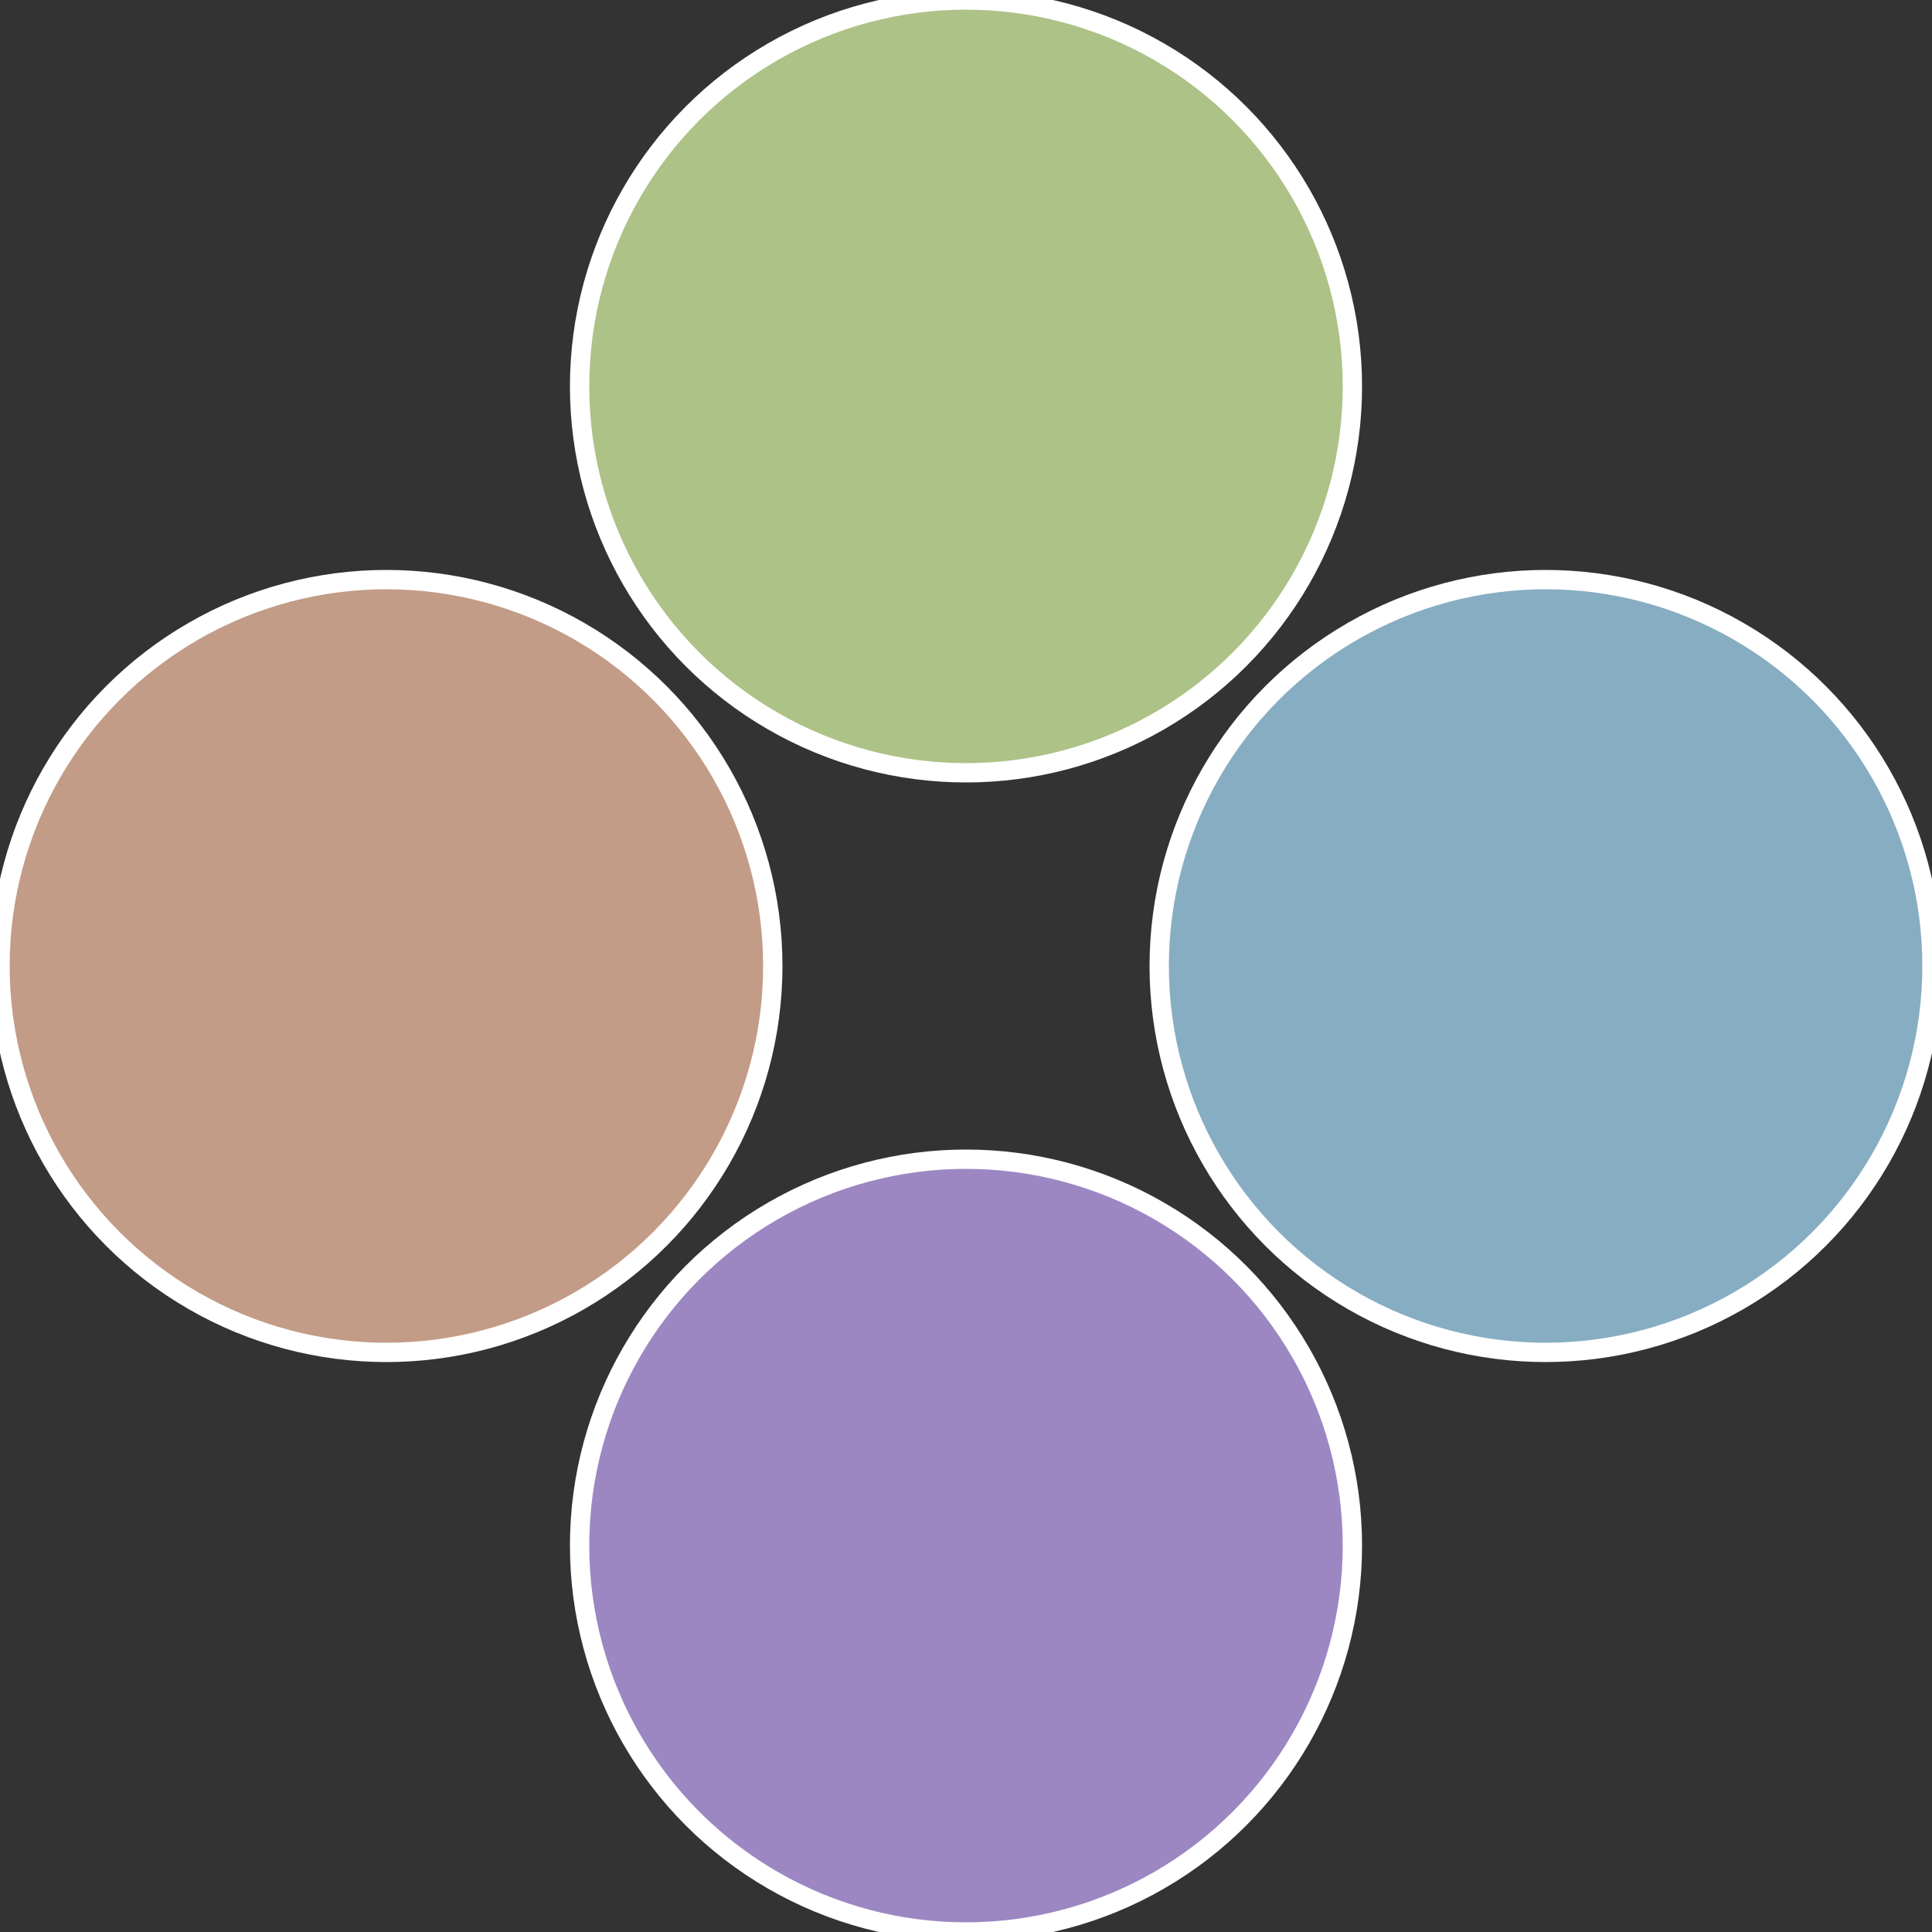
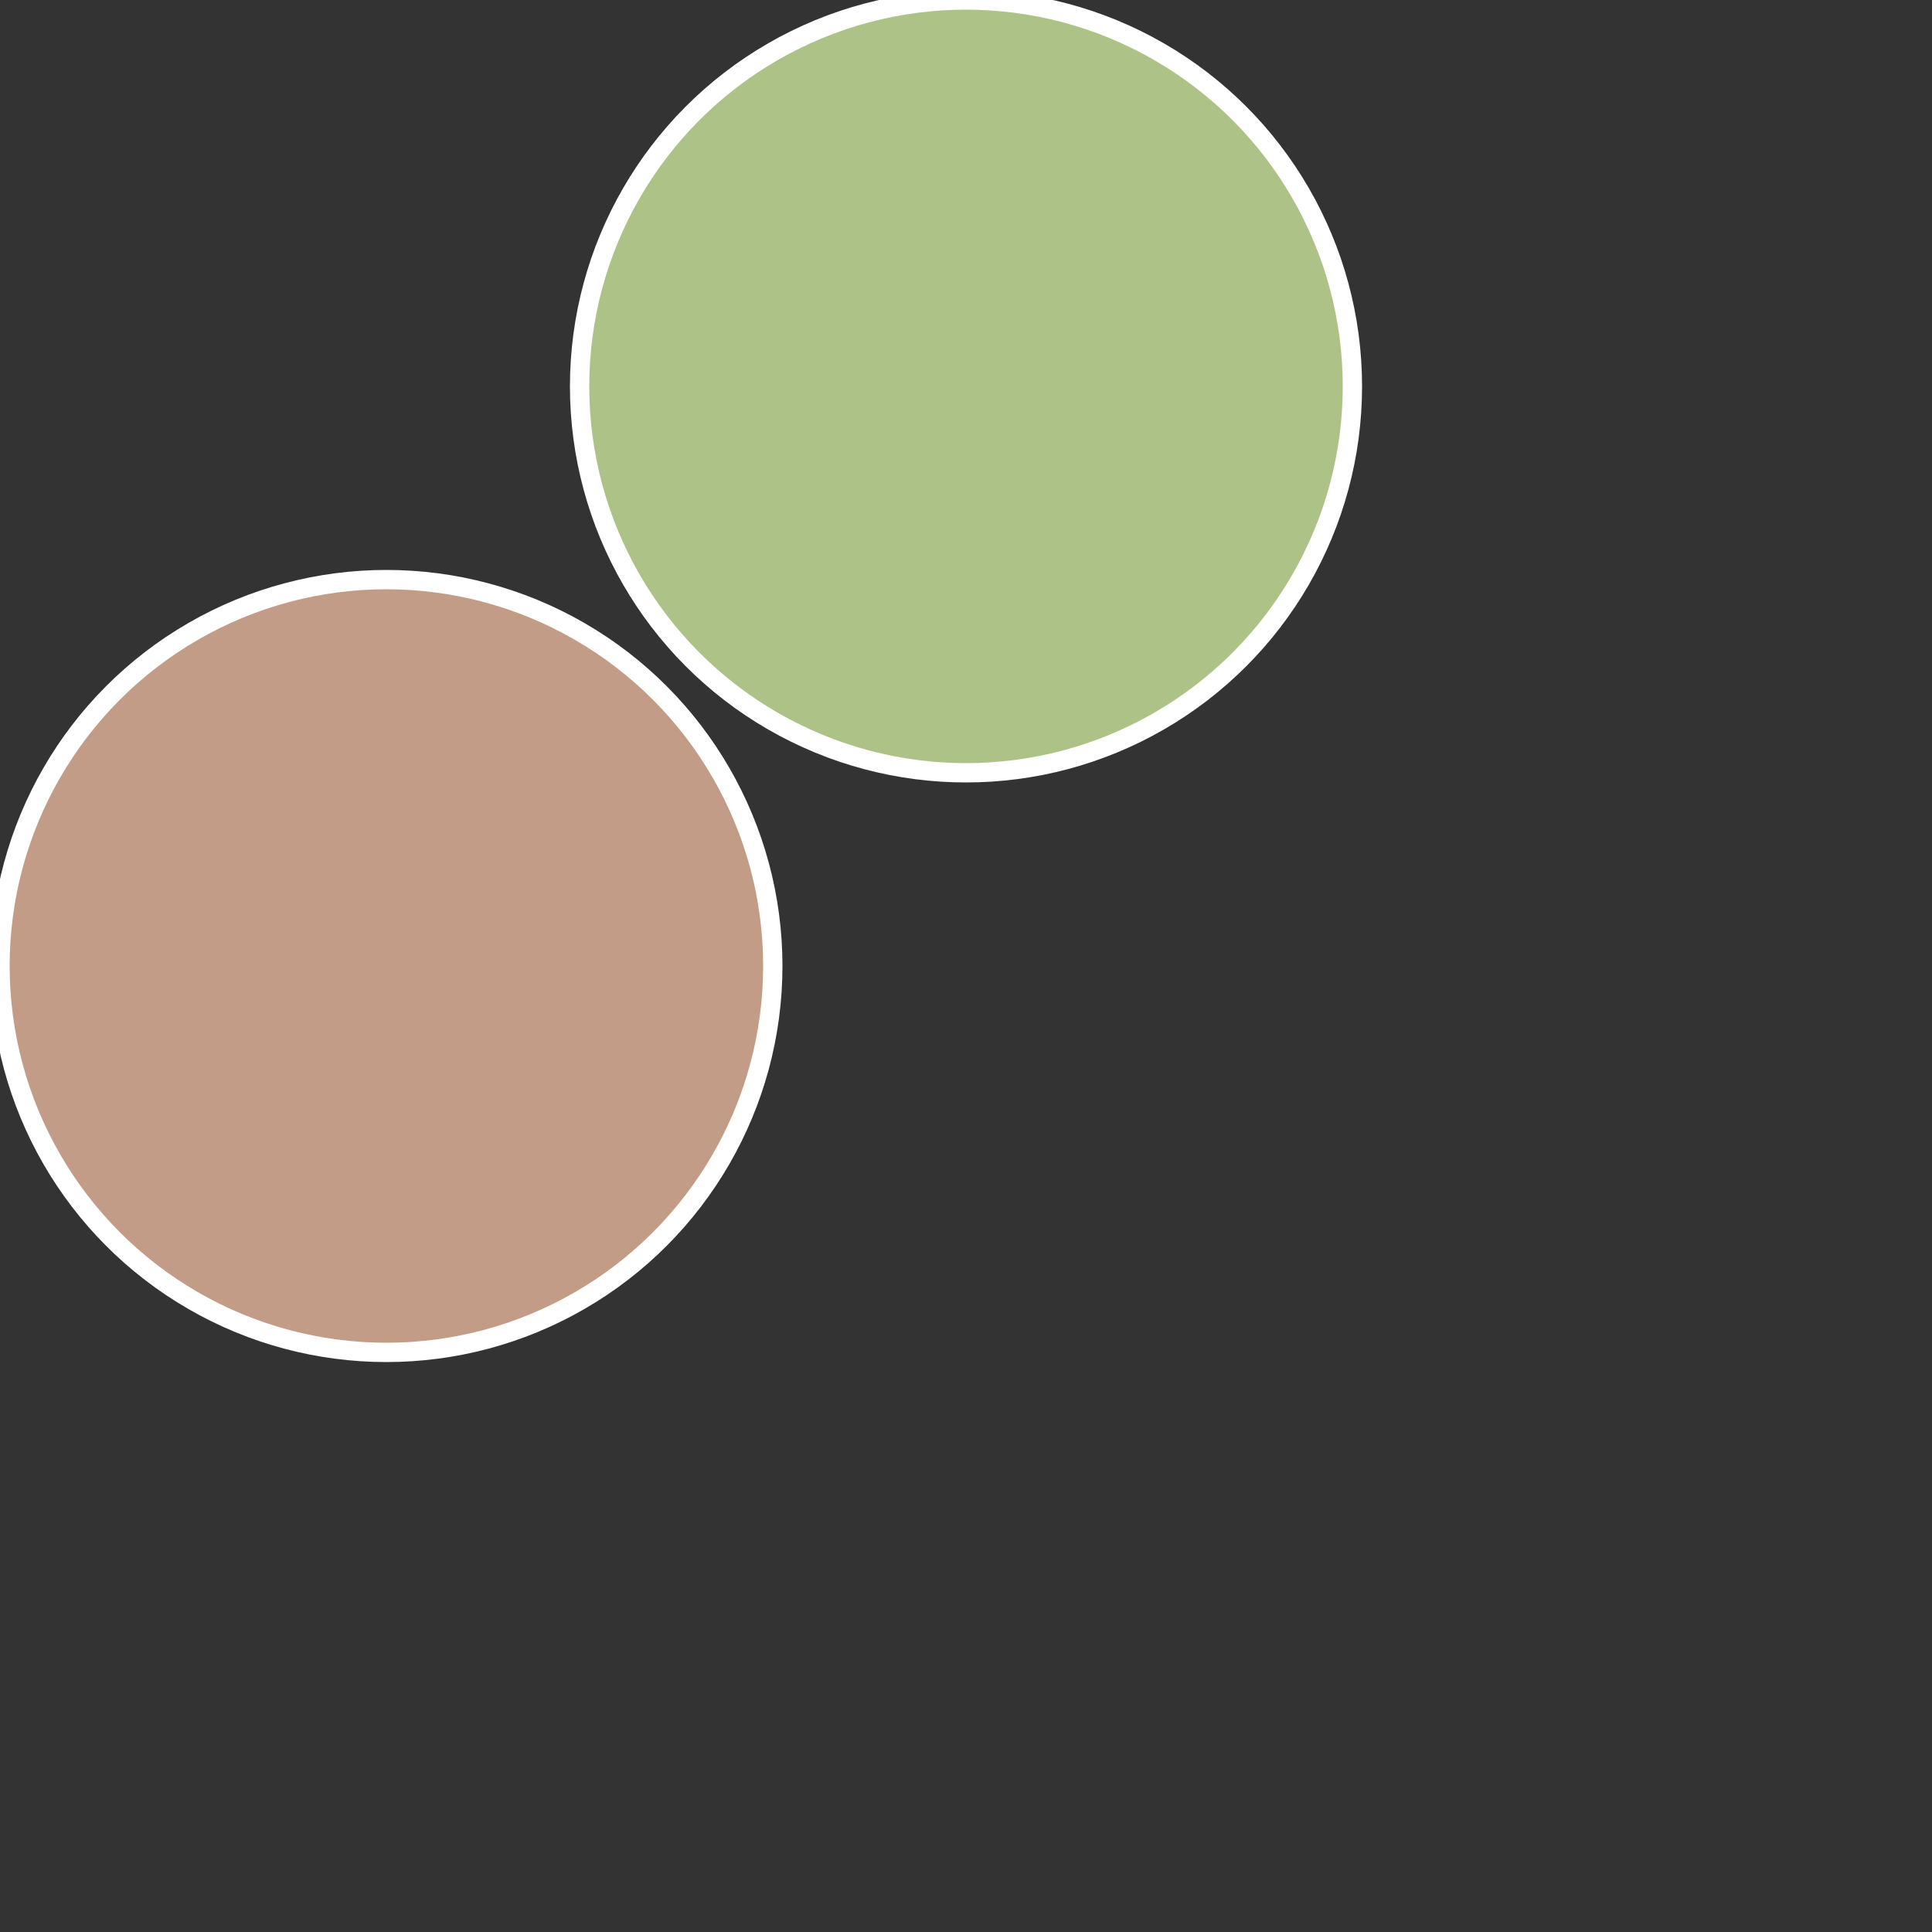
<svg xmlns="http://www.w3.org/2000/svg" width="500" height="500" viewBox="-1 -1 2 2">
  <rect x="-1" y="-1" width="2" height="2" fill="#333333" stroke="none" />
-   <circle cx="0.6" cy="0" r="0.4" fill="#87adc2" stroke="#fff" stroke-width="1%" />
-   <circle cx="3.6739403974421E-17" cy="0.6" r="0.4" fill="#9c87c2" stroke="#fff" stroke-width="1%" />
  <circle cx="-0.6" cy="7.3478807948841E-17" r="0.4" fill="#c29c87" stroke="#fff" stroke-width="1%" />
  <circle cx="-1.1021821192326E-16" cy="-0.6" r="0.4" fill="#adc287" stroke="#fff" stroke-width="1%" />
</svg>